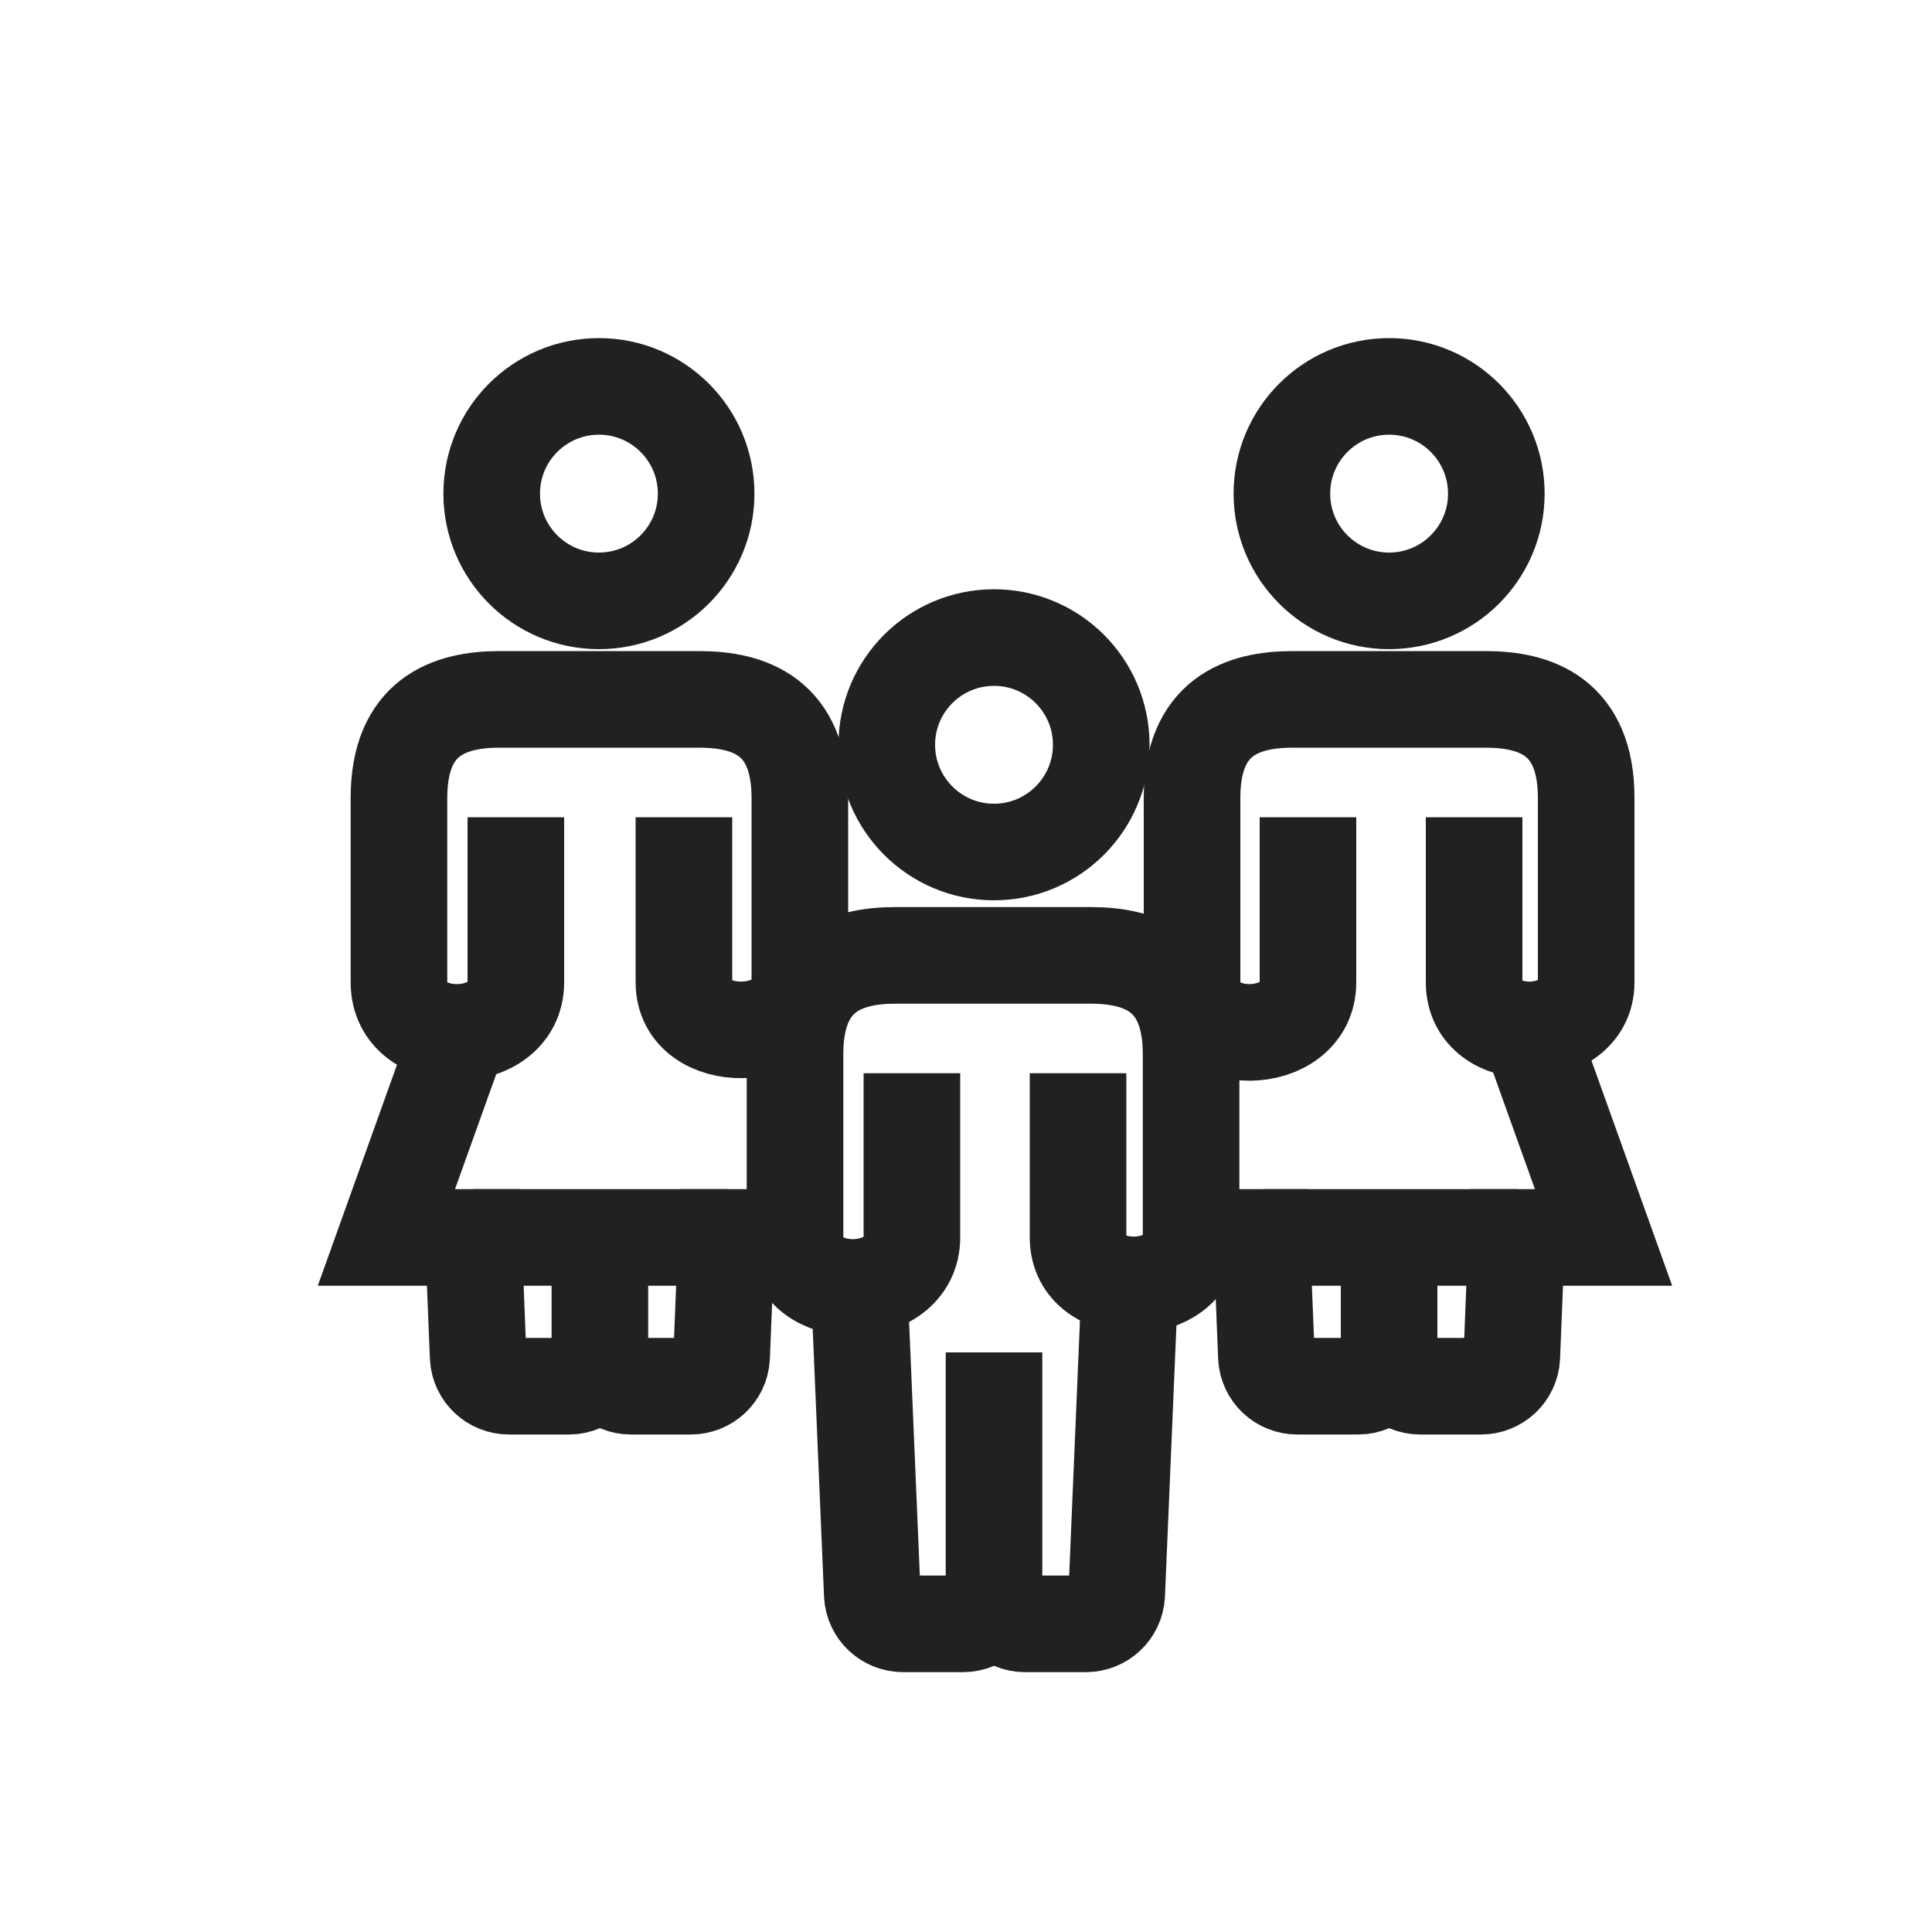
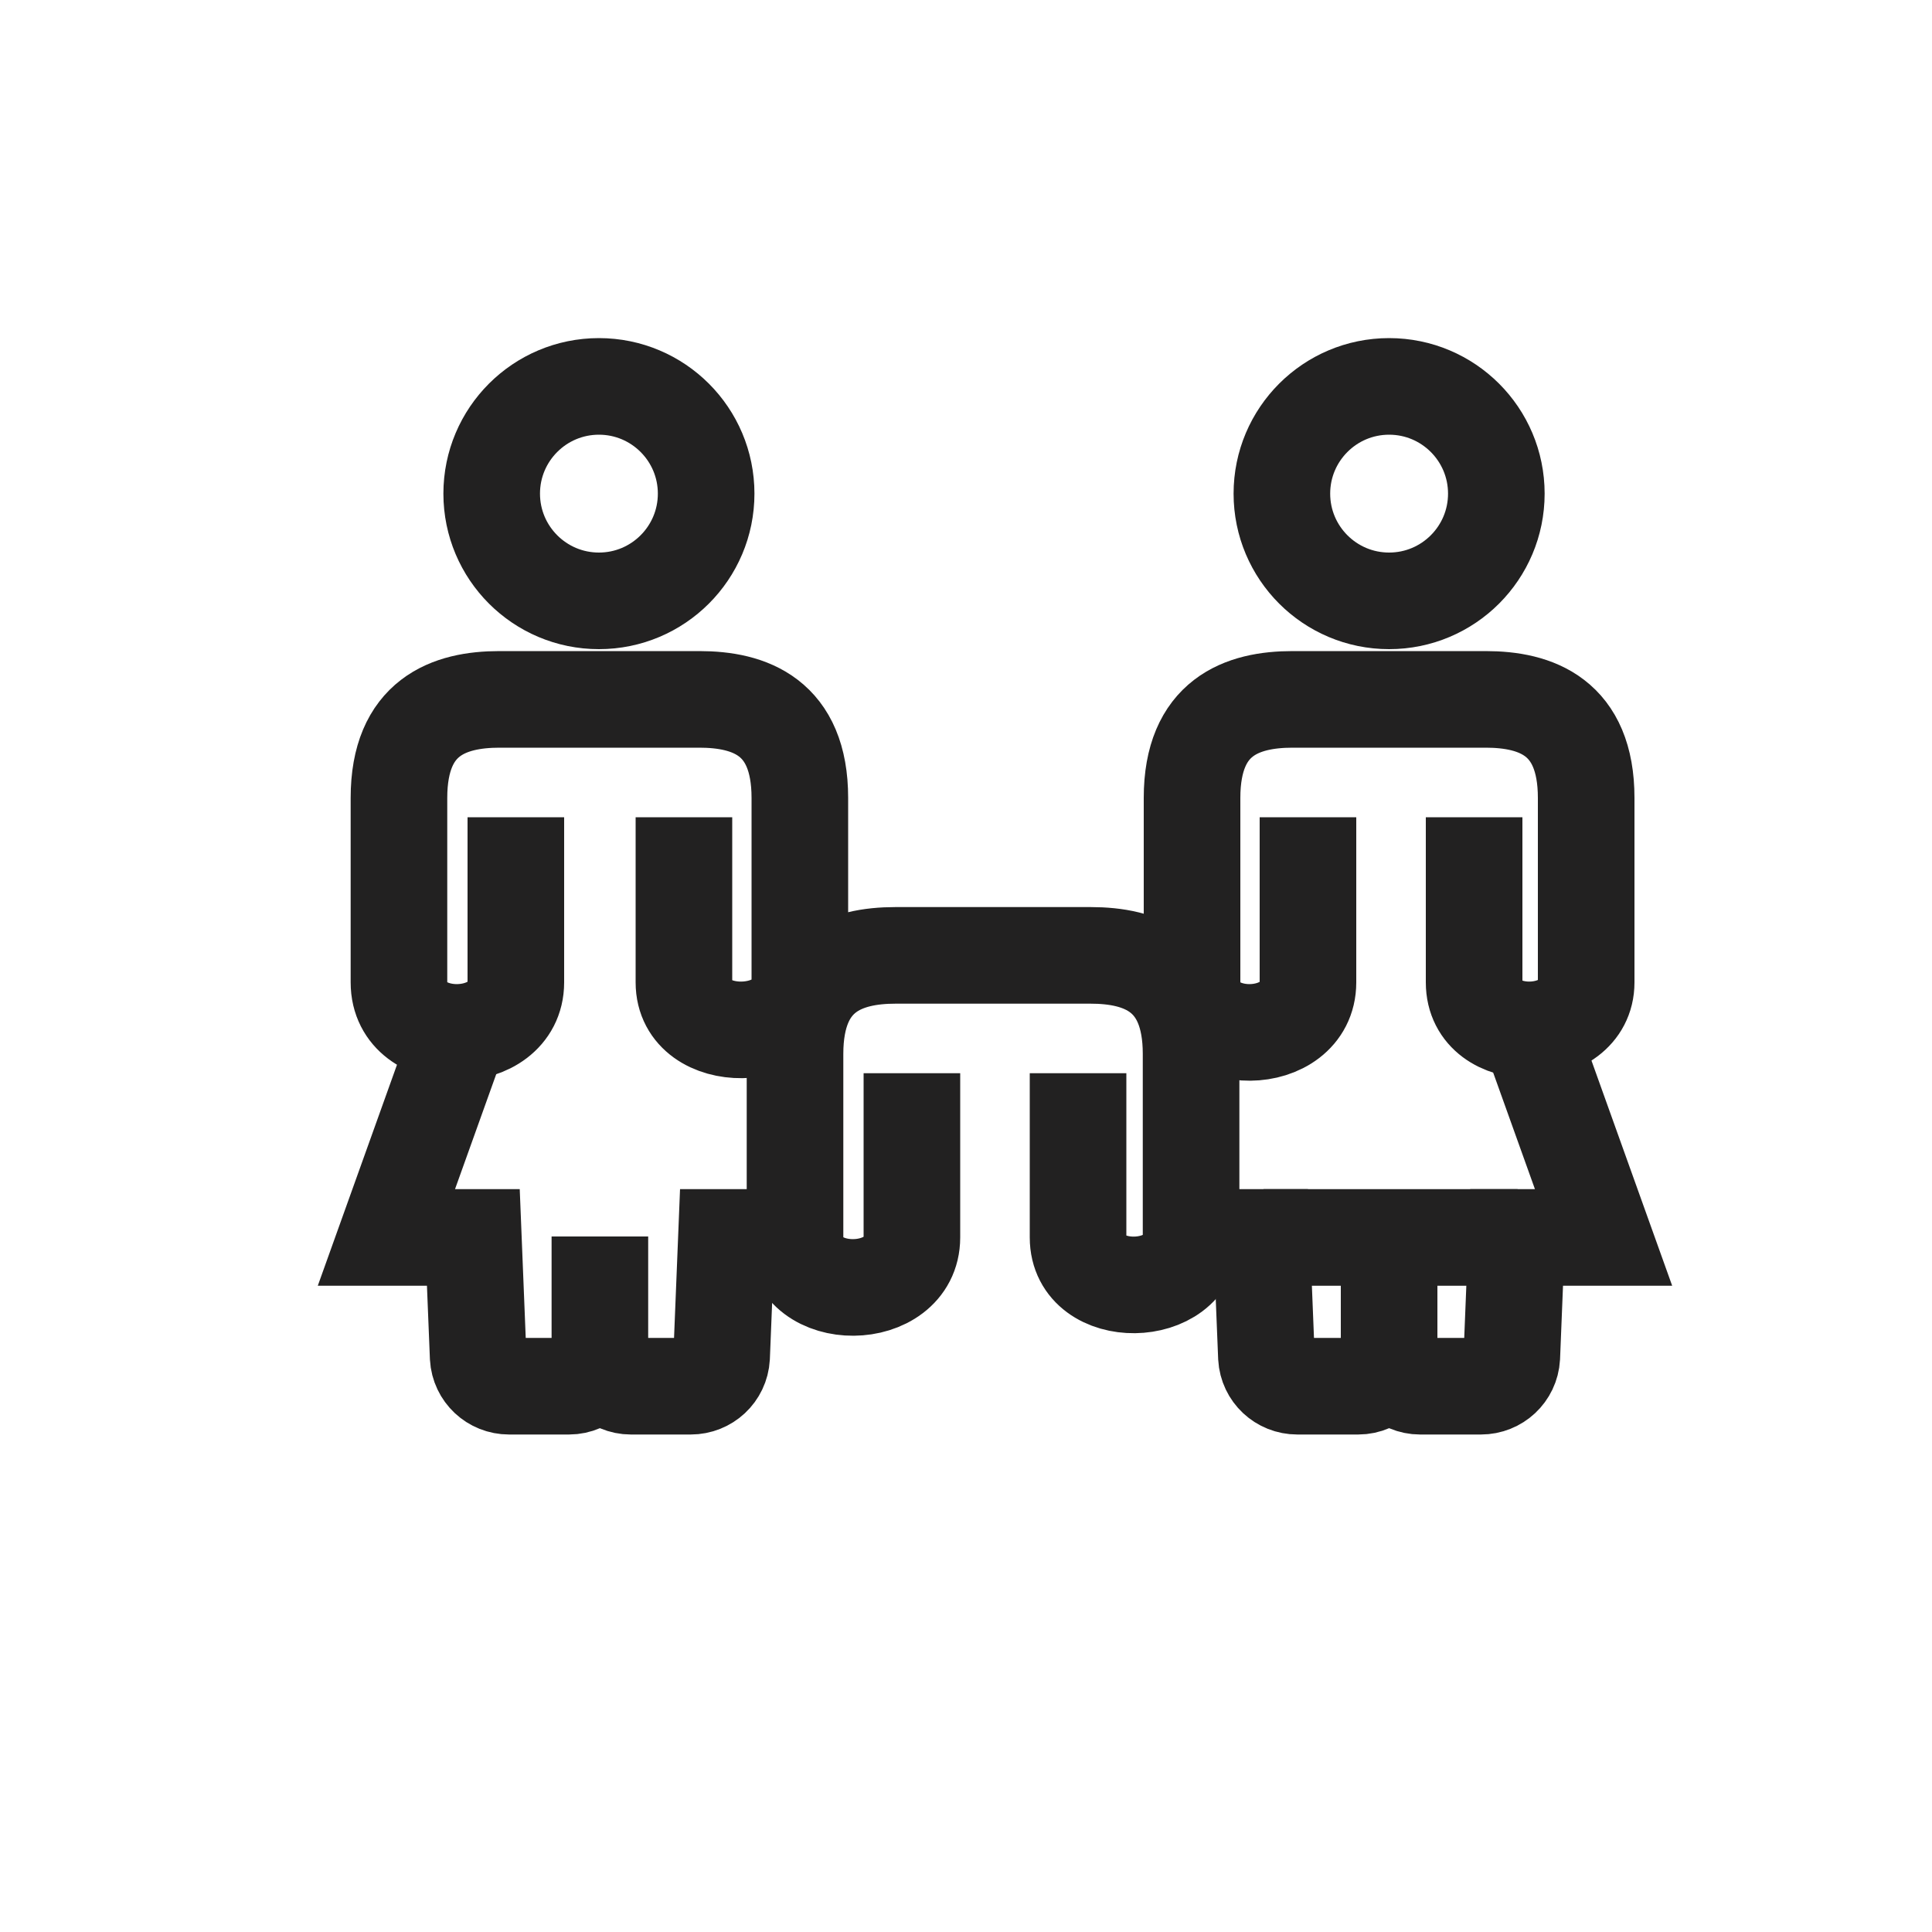
<svg xmlns="http://www.w3.org/2000/svg" fill="none" height="20" viewBox="0 0 20 20" width="20">
  <g stroke="#222121" stroke-miterlimit="10">
    <path d="m11.16 11.11v1.7c0 .67 1.17.64 1.17 0 0-.53 0-1.17 0-1.9 0-.84-.52-1.02-1.04-1.02-.34 0-.99 0-.99 0s-.7 0-1.03 0c-.52 0-1.04.18-1.04 1.02v1.9c0 .7 1.21.68 1.21 0 0-.42 0-1.7 0-1.7" />
-     <path d="m11.7 13.2-.14 3.31c-.01.17-.15.3-.32.3h-.63c-.17 0-.32-.14-.32-.32v-1.54-.95 2.49c0 .17-.14.32-.32.32h-.62c-.17 0-.31-.13-.32-.3l-.14-3.31" />
-     <path d="m10.29 8.82c.613 0 1.11-.497 1.11-1.11 0-.613-.497-1.11-1.11-1.11-.613 0-1.11.497-1.11 1.11 0 .613.497 1.11 1.11 1.11z" />
    <path d="m15.26 8.46v1.71c0 .67 1.16.64 1.16 0 0-.53 0-1.18 0-1.91 0-.84-.52-1.02-1.04-1.02-.34 0-.98 0-.98 0s-.68 0-1.02 0c-.52 0-1.04.18-1.04 1.02v1.91c0 .7 1.2.68 1.2 0 0-.42 0-1.71 0-1.71" />
    <path d="m15.79 10.55.81 2.26h-.9l-.05 1.24c-.01.17-.15.3-.32.3h-.63c-.17 0-.32-.14-.32-.32v-1.23 1.23c0 .17-.14.32-.32.32h-.63c-.17 0-.31-.13-.32-.3l-.05-1.24h-.9" />
    <path d="m14.38 6.22c.613 0 1.11-.497 1.11-1.11s-.497-1.11-1.11-1.11c-.613 0-1.11.497-1.11 1.11s.497 1.11 1.11 1.11z" />
    <path d="m15.71 12.81h-2.63" />
    <path d="m7.08 8.46v1.71c0 .67 1.2.64 1.2 0 0-.53 0-1.18 0-1.91 0-.84-.52-1.02-1.04-1.02-.34 0-1.03 0-1.03 0s-.7 0-1.04 0c-.52 0-1.04.18-1.04 1.02v1.91c0 .7 1.21.68 1.21 0 0-.42 0-1.71 0-1.71" />
    <path d="m8.42 12.81h-.9l-.05 1.24c-.01.17-.15.3-.32.3h-.62c-.17 0-.32-.14-.32-.32v-1.23 1.23c0 .17-.14.32-.32.32h-.62c-.17 0-.31-.13-.32-.3l-.05-1.24h-.9l.81-2.26" />
    <path d="m6.2 6.22c.613 0 1.11-.497 1.11-1.11s-.497-1.11-1.11-1.11c-.613 0-1.11.497-1.11 1.11s.497 1.11 1.11 1.11z" />
-     <path d="m7.53 12.81h-2.63" />
  </g>
</svg>